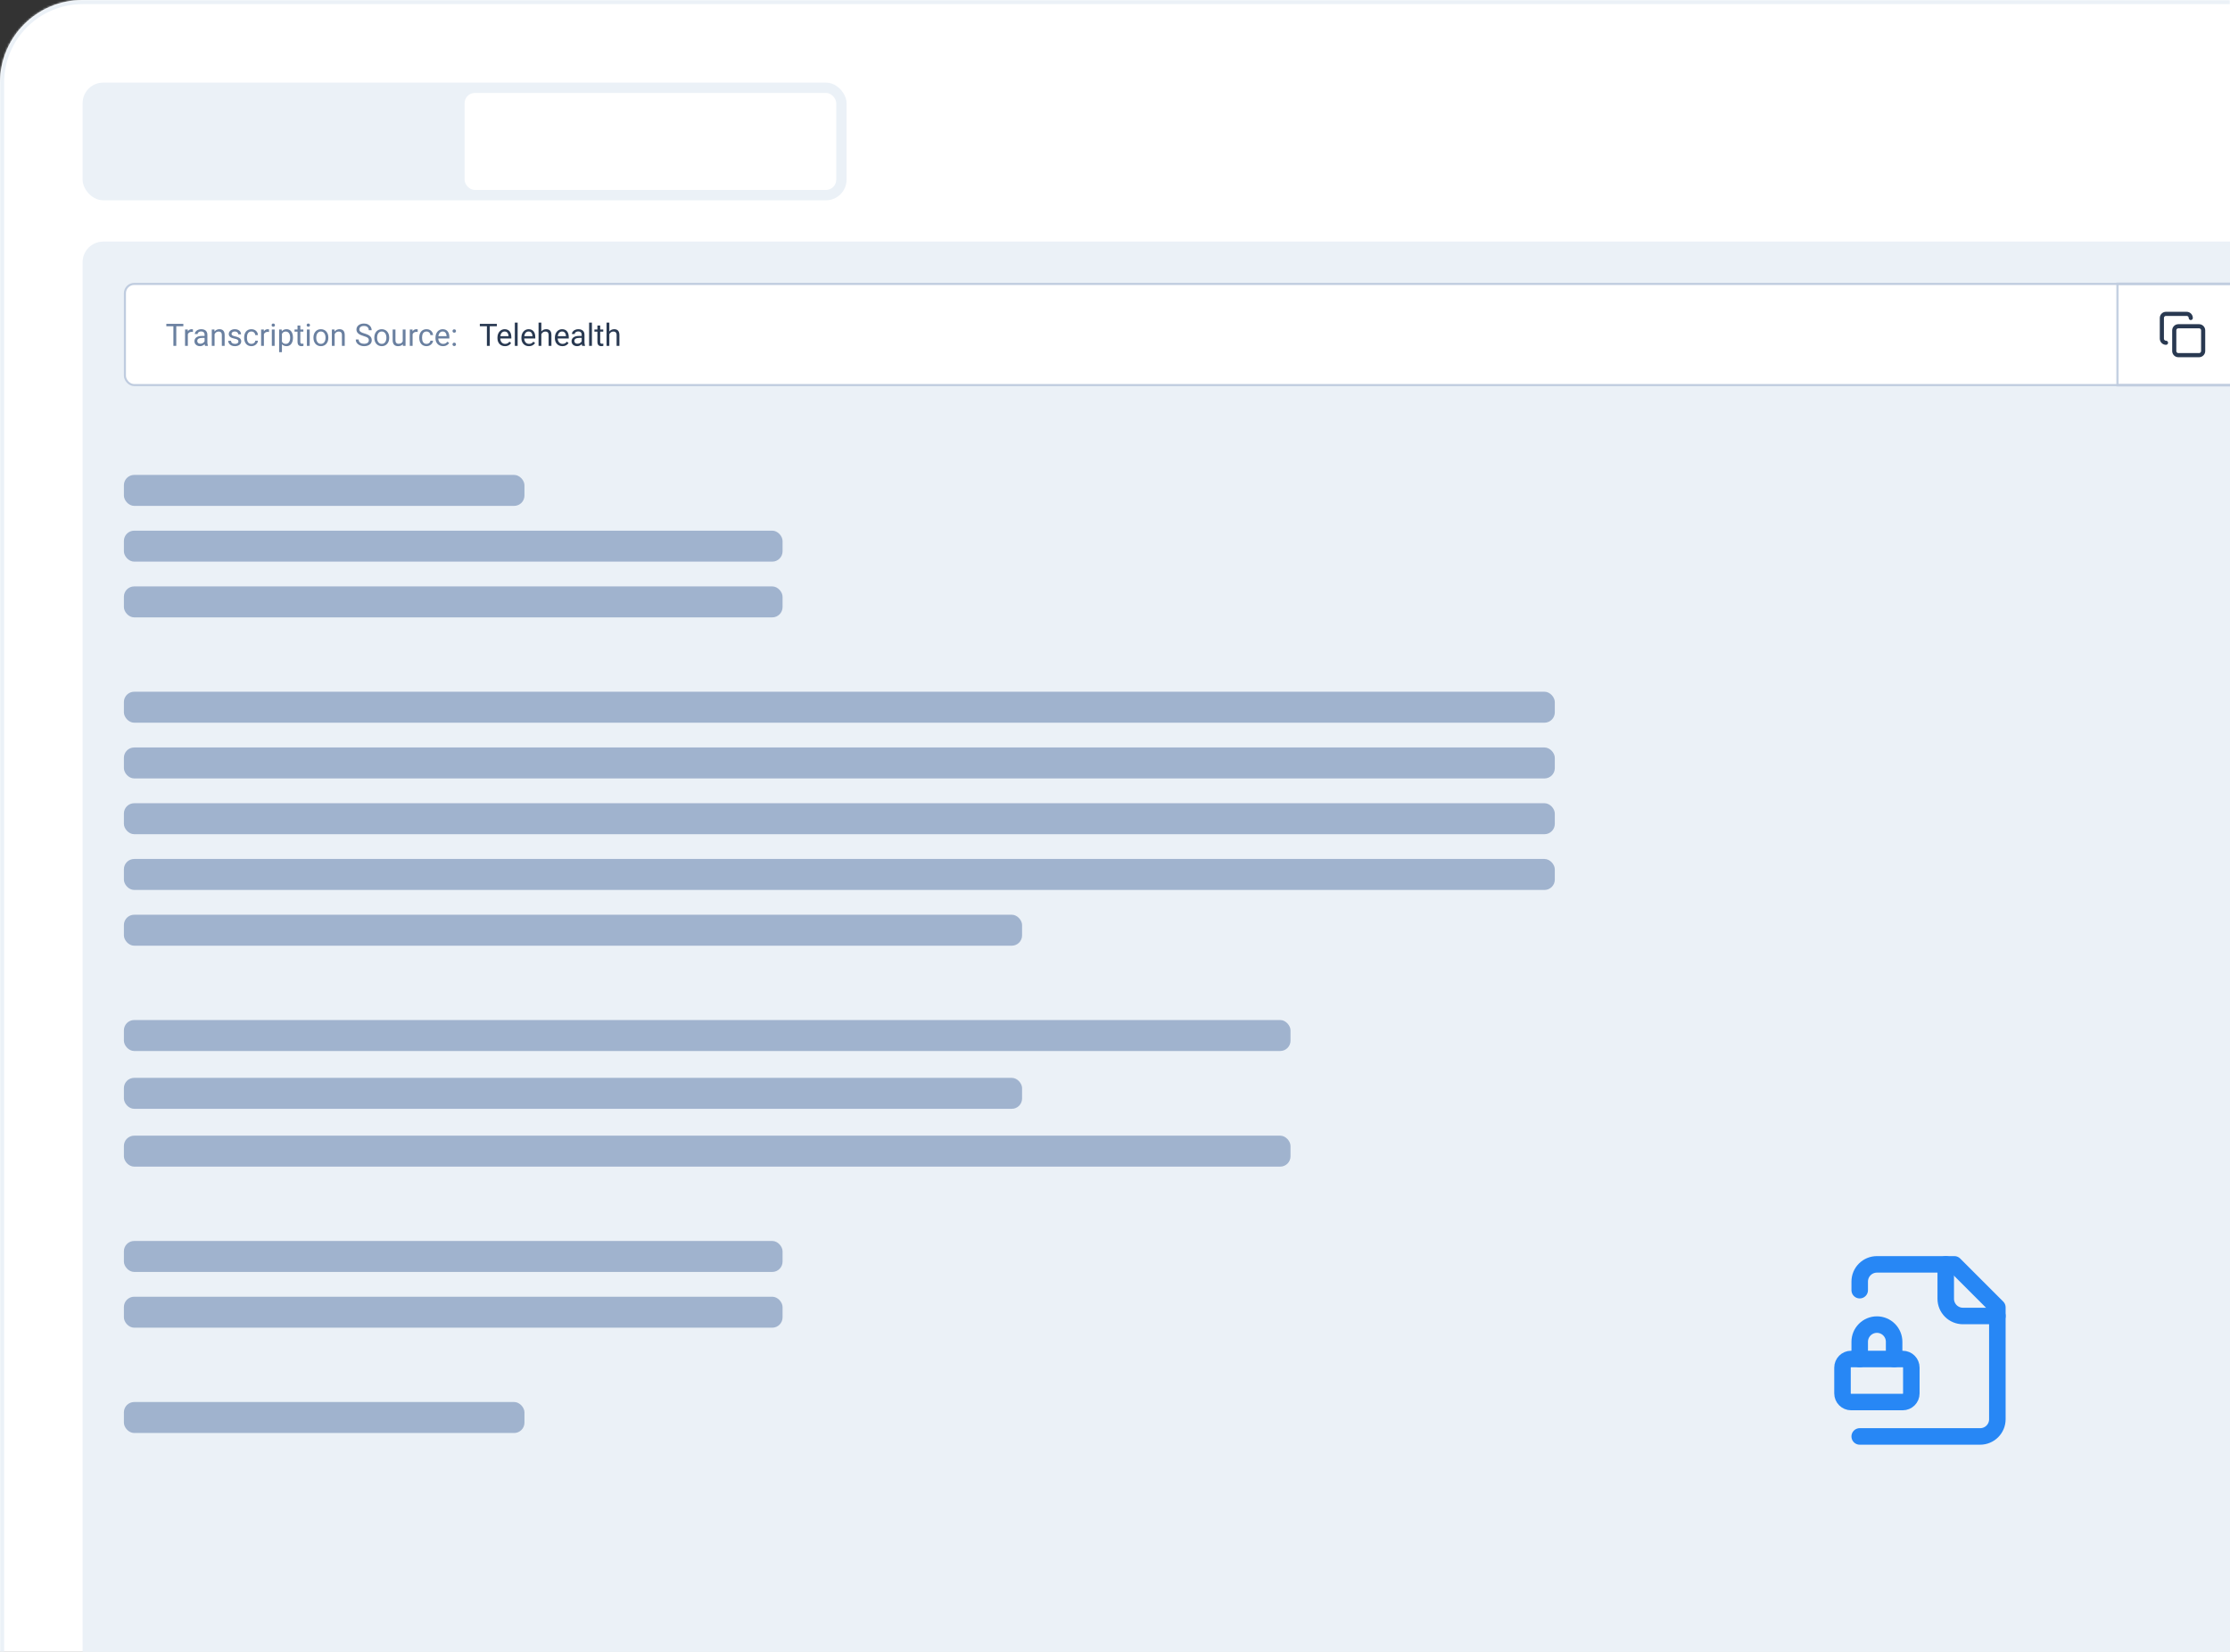
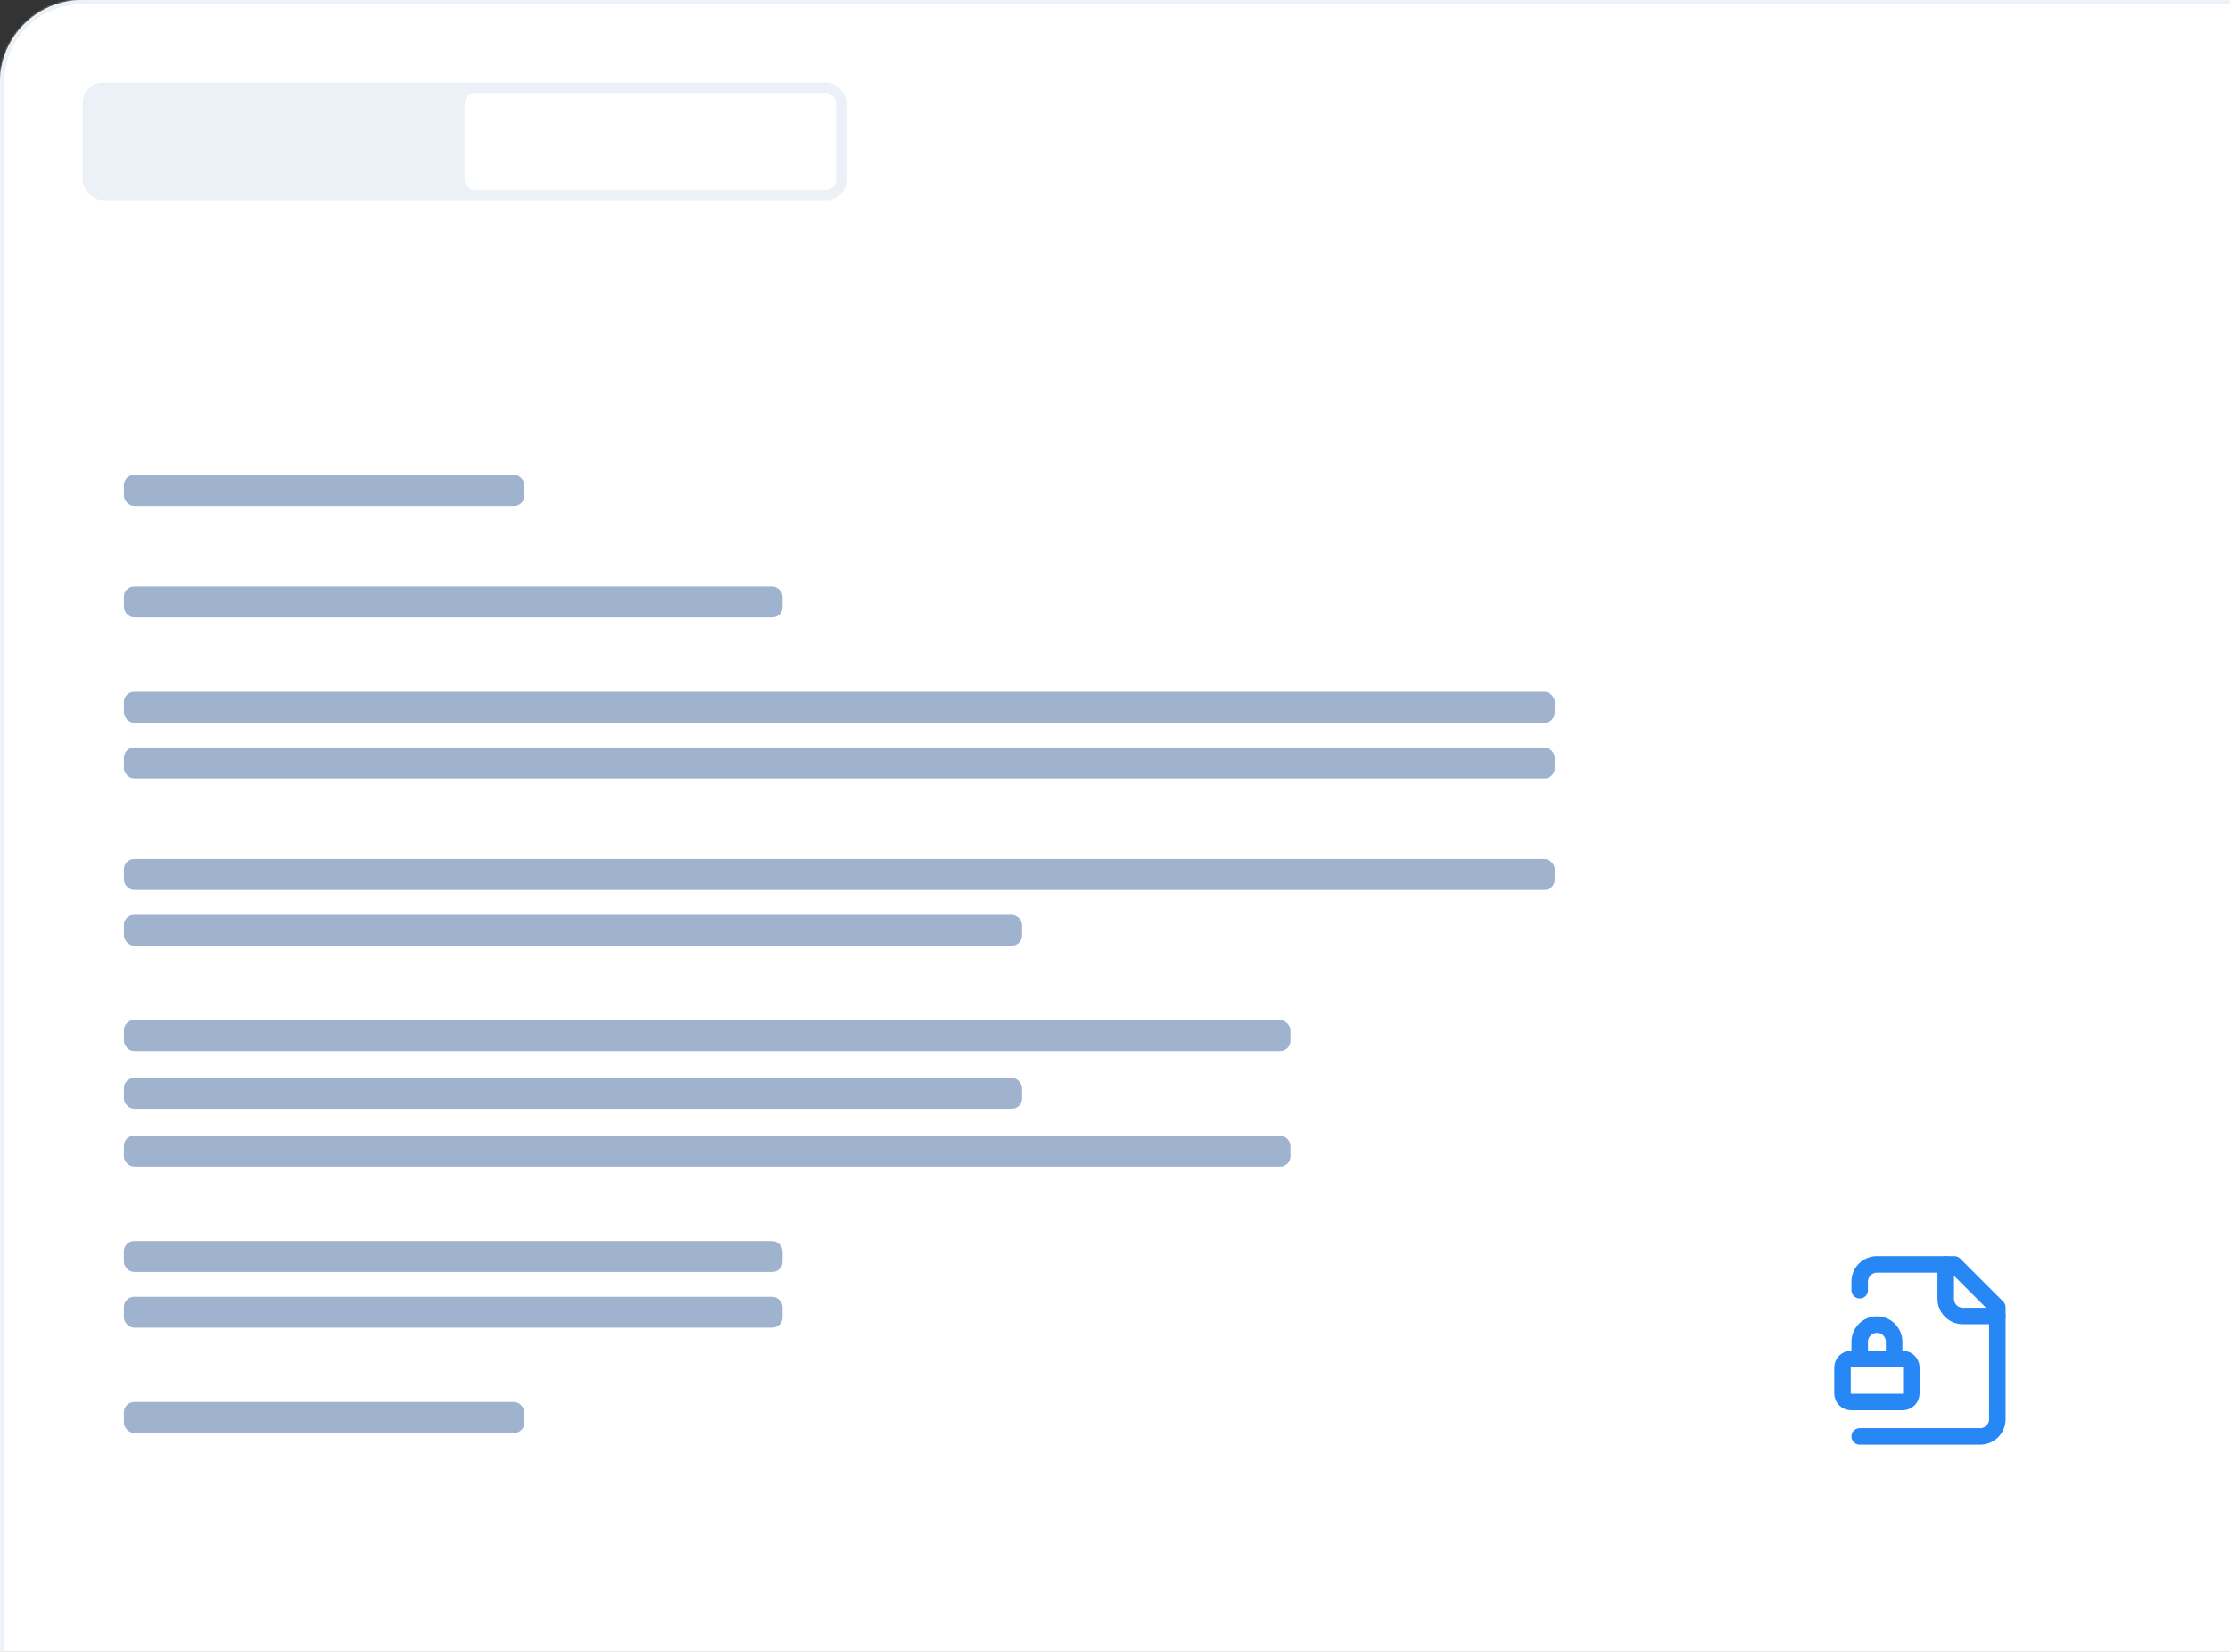
<svg xmlns="http://www.w3.org/2000/svg" width="1080" height="800" viewBox="0 0 1080 800" fill="none">
  <rect x="0" y="0" width="1080" height="800" fill="#333333" stroke="none" />
  <g clip-path="url(#clip0_926_19086)">
    <mask id="path-1-inside-1_926_19086" fill="white">
      <path d="M0 40C0 17.909 17.909 0 40 0H1080V800H0V40Z" />
    </mask>
    <path d="M0 40C0 17.909 17.909 0 40 0H1080V800H0V40Z" fill="white" />
    <g clip-path="url(#clip1_926_19086)">
      <rect x="40" y="117" width="1230" height="729" rx="10" fill="#EBF1F7" />
      <rect x="60.5" y="137.5" width="1189" height="49" rx="4.5" fill="white" />
      <rect x="60.5" y="137.5" width="1189" height="49" rx="4.5" stroke="#BFCCDF" />
      <path d="M85.368 156.836V167.5H83.976V156.836H85.368ZM88.795 156.836V157.993H80.556V156.836H88.795ZM90.971 160.82V167.5H89.616V159.575H90.934L90.971 160.82ZM93.446 159.531L93.439 160.791C93.327 160.767 93.219 160.752 93.117 160.747C93.019 160.737 92.907 160.732 92.78 160.732C92.467 160.732 92.191 160.781 91.952 160.879C91.713 160.977 91.51 161.113 91.344 161.289C91.178 161.465 91.046 161.675 90.949 161.919C90.856 162.158 90.795 162.422 90.766 162.71L90.385 162.93C90.385 162.451 90.431 162.002 90.524 161.582C90.622 161.162 90.77 160.791 90.971 160.469C91.171 160.142 91.425 159.888 91.732 159.707C92.045 159.521 92.416 159.429 92.846 159.429C92.943 159.429 93.056 159.441 93.183 159.465C93.31 159.485 93.397 159.507 93.446 159.531ZM99.079 166.145V162.065C99.079 161.753 99.015 161.482 98.888 161.252C98.766 161.018 98.581 160.837 98.332 160.71C98.082 160.583 97.775 160.52 97.409 160.52C97.067 160.52 96.767 160.579 96.508 160.696C96.254 160.813 96.054 160.967 95.907 161.157C95.766 161.348 95.695 161.553 95.695 161.772H94.34C94.34 161.489 94.413 161.208 94.56 160.93C94.706 160.652 94.916 160.4 95.189 160.176C95.468 159.946 95.8 159.766 96.186 159.634C96.576 159.497 97.011 159.429 97.489 159.429C98.065 159.429 98.573 159.526 99.013 159.722C99.457 159.917 99.804 160.212 100.053 160.608C100.307 160.999 100.434 161.489 100.434 162.08V165.771C100.434 166.035 100.456 166.316 100.5 166.614C100.548 166.912 100.619 167.168 100.712 167.383V167.5H99.298C99.23 167.344 99.176 167.136 99.137 166.877C99.098 166.614 99.079 166.37 99.079 166.145ZM99.313 162.695L99.328 163.647H97.958C97.572 163.647 97.228 163.679 96.925 163.743C96.623 163.801 96.369 163.892 96.164 164.014C95.959 164.136 95.802 164.29 95.695 164.475C95.587 164.656 95.534 164.868 95.534 165.112C95.534 165.361 95.59 165.588 95.702 165.793C95.814 165.999 95.983 166.162 96.207 166.284C96.437 166.401 96.718 166.46 97.05 166.46C97.465 166.46 97.831 166.372 98.148 166.196C98.466 166.021 98.717 165.806 98.903 165.552C99.093 165.298 99.196 165.051 99.21 164.812L99.789 165.464C99.755 165.669 99.662 165.896 99.511 166.145C99.359 166.394 99.157 166.633 98.903 166.863C98.654 167.087 98.356 167.275 98.009 167.427C97.668 167.573 97.282 167.646 96.852 167.646C96.315 167.646 95.844 167.542 95.439 167.332C95.038 167.122 94.726 166.841 94.501 166.489C94.281 166.133 94.171 165.735 94.171 165.295C94.171 164.871 94.254 164.497 94.42 164.175C94.586 163.848 94.826 163.577 95.138 163.362C95.451 163.142 95.827 162.976 96.266 162.864C96.706 162.751 97.196 162.695 97.738 162.695H99.313ZM103.92 161.267V167.5H102.565V159.575H103.847L103.92 161.267ZM103.598 163.237L103.034 163.215C103.039 162.673 103.119 162.173 103.275 161.714C103.432 161.25 103.651 160.847 103.935 160.505C104.218 160.164 104.555 159.9 104.945 159.714C105.341 159.524 105.778 159.429 106.256 159.429C106.647 159.429 106.999 159.482 107.311 159.59C107.624 159.692 107.89 159.858 108.109 160.088C108.334 160.317 108.505 160.615 108.622 160.981C108.739 161.343 108.798 161.785 108.798 162.307V167.5H107.436V162.292C107.436 161.877 107.375 161.545 107.252 161.296C107.13 161.042 106.952 160.859 106.718 160.747C106.483 160.63 106.195 160.571 105.854 160.571C105.517 160.571 105.209 160.642 104.931 160.784C104.657 160.925 104.42 161.121 104.22 161.37C104.025 161.619 103.871 161.904 103.759 162.227C103.651 162.544 103.598 162.881 103.598 163.237ZM115.47 165.398C115.47 165.203 115.426 165.022 115.338 164.856C115.255 164.685 115.082 164.531 114.818 164.395C114.56 164.253 114.169 164.131 113.646 164.028C113.207 163.936 112.809 163.826 112.453 163.699C112.101 163.572 111.801 163.418 111.552 163.237C111.308 163.057 111.12 162.844 110.988 162.6C110.856 162.356 110.79 162.07 110.79 161.743C110.79 161.431 110.858 161.135 110.995 160.857C111.137 160.579 111.334 160.332 111.588 160.117C111.847 159.902 112.157 159.734 112.519 159.612C112.88 159.49 113.283 159.429 113.727 159.429C114.362 159.429 114.904 159.541 115.353 159.766C115.802 159.99 116.146 160.291 116.386 160.667C116.625 161.038 116.745 161.45 116.745 161.904H115.39C115.39 161.685 115.324 161.472 115.192 161.267C115.065 161.057 114.877 160.884 114.628 160.747C114.384 160.61 114.083 160.542 113.727 160.542C113.351 160.542 113.046 160.601 112.812 160.718C112.582 160.83 112.414 160.974 112.306 161.15C112.204 161.326 112.152 161.511 112.152 161.707C112.152 161.853 112.177 161.985 112.226 162.102C112.279 162.214 112.372 162.319 112.504 162.417C112.636 162.51 112.821 162.598 113.061 162.681C113.3 162.764 113.605 162.847 113.976 162.93C114.625 163.076 115.16 163.252 115.58 163.457C116 163.662 116.312 163.914 116.518 164.211C116.723 164.509 116.825 164.871 116.825 165.295C116.825 165.642 116.752 165.959 116.605 166.248C116.464 166.536 116.256 166.785 115.983 166.995C115.714 167.2 115.392 167.361 115.016 167.478C114.645 167.59 114.228 167.646 113.764 167.646C113.065 167.646 112.475 167.522 111.991 167.273C111.508 167.024 111.142 166.702 110.893 166.306C110.644 165.911 110.519 165.493 110.519 165.054H111.881C111.901 165.425 112.008 165.72 112.204 165.94C112.399 166.155 112.638 166.309 112.921 166.401C113.205 166.489 113.485 166.533 113.764 166.533C114.135 166.533 114.445 166.484 114.694 166.387C114.948 166.289 115.141 166.155 115.272 165.984C115.404 165.813 115.47 165.618 115.47 165.398ZM121.776 166.533C122.099 166.533 122.396 166.467 122.67 166.335C122.943 166.204 123.168 166.023 123.344 165.793C123.52 165.559 123.62 165.293 123.644 164.995H124.933C124.909 165.464 124.75 165.901 124.457 166.306C124.169 166.707 123.791 167.031 123.322 167.28C122.853 167.524 122.338 167.646 121.776 167.646C121.181 167.646 120.661 167.542 120.216 167.332C119.777 167.122 119.411 166.833 119.118 166.467C118.83 166.101 118.612 165.681 118.466 165.208C118.324 164.729 118.253 164.224 118.253 163.691V163.384C118.253 162.852 118.324 162.349 118.466 161.875C118.612 161.396 118.83 160.974 119.118 160.608C119.411 160.242 119.777 159.954 120.216 159.744C120.661 159.534 121.181 159.429 121.776 159.429C122.396 159.429 122.938 159.556 123.402 159.81C123.866 160.059 124.23 160.4 124.494 160.835C124.762 161.265 124.909 161.753 124.933 162.3H123.644C123.62 161.973 123.527 161.677 123.366 161.414C123.209 161.15 122.995 160.94 122.721 160.784C122.453 160.623 122.138 160.542 121.776 160.542C121.361 160.542 121.012 160.625 120.729 160.791C120.451 160.952 120.229 161.172 120.062 161.45C119.901 161.724 119.784 162.029 119.711 162.366C119.643 162.698 119.608 163.037 119.608 163.384V163.691C119.608 164.038 119.643 164.38 119.711 164.717C119.779 165.054 119.894 165.359 120.055 165.632C120.221 165.906 120.443 166.125 120.722 166.292C121.005 166.453 121.356 166.533 121.776 166.533ZM127.812 160.82V167.5H126.457V159.575H127.775L127.812 160.82ZM130.287 159.531L130.28 160.791C130.167 160.767 130.06 160.752 129.958 160.747C129.86 160.737 129.748 160.732 129.621 160.732C129.308 160.732 129.032 160.781 128.793 160.879C128.554 160.977 128.351 161.113 128.185 161.289C128.019 161.465 127.887 161.675 127.79 161.919C127.697 162.158 127.636 162.422 127.606 162.71L127.226 162.93C127.226 162.451 127.272 162.002 127.365 161.582C127.462 161.162 127.611 160.791 127.812 160.469C128.012 160.142 128.266 159.888 128.573 159.707C128.886 159.521 129.257 159.429 129.687 159.429C129.784 159.429 129.896 159.441 130.023 159.465C130.15 159.485 130.238 159.507 130.287 159.531ZM133.012 159.575V167.5H131.649V159.575H133.012ZM131.547 157.473C131.547 157.253 131.613 157.068 131.745 156.917C131.881 156.765 132.082 156.689 132.345 156.689C132.604 156.689 132.802 156.765 132.938 156.917C133.08 157.068 133.151 157.253 133.151 157.473C133.151 157.683 133.08 157.864 132.938 158.015C132.802 158.162 132.604 158.235 132.345 158.235C132.082 158.235 131.881 158.162 131.745 158.015C131.613 157.864 131.547 157.683 131.547 157.473ZM136.542 161.099V170.547H135.18V159.575H136.425L136.542 161.099ZM141.881 163.472V163.625C141.881 164.202 141.813 164.736 141.676 165.229C141.54 165.718 141.339 166.143 141.076 166.504C140.817 166.865 140.497 167.146 140.116 167.346C139.735 167.546 139.298 167.646 138.805 167.646C138.302 167.646 137.858 167.563 137.472 167.397C137.086 167.231 136.759 166.99 136.491 166.672C136.222 166.355 136.007 165.974 135.846 165.53C135.69 165.085 135.583 164.585 135.524 164.028V163.208C135.583 162.622 135.692 162.097 135.854 161.633C136.015 161.169 136.227 160.774 136.491 160.447C136.759 160.115 137.084 159.863 137.465 159.692C137.846 159.517 138.285 159.429 138.783 159.429C139.281 159.429 139.723 159.526 140.109 159.722C140.495 159.912 140.819 160.186 141.083 160.542C141.347 160.898 141.544 161.326 141.676 161.824C141.813 162.317 141.881 162.866 141.881 163.472ZM140.519 163.625V163.472C140.519 163.076 140.478 162.705 140.395 162.358C140.312 162.007 140.182 161.699 140.006 161.436C139.835 161.167 139.616 160.957 139.347 160.806C139.079 160.649 138.759 160.571 138.388 160.571C138.046 160.571 137.748 160.63 137.494 160.747C137.245 160.864 137.033 161.023 136.857 161.223C136.681 161.418 136.537 161.643 136.425 161.897C136.317 162.146 136.237 162.405 136.183 162.673V164.57C136.281 164.912 136.417 165.234 136.593 165.537C136.769 165.835 137.003 166.077 137.296 166.262C137.589 166.443 137.958 166.533 138.402 166.533C138.769 166.533 139.083 166.458 139.347 166.306C139.616 166.15 139.835 165.938 140.006 165.669C140.182 165.4 140.312 165.093 140.395 164.746C140.478 164.395 140.519 164.021 140.519 163.625ZM146.928 159.575V160.615H142.643V159.575H146.928ZM144.093 157.649H145.448V165.537C145.448 165.806 145.49 166.008 145.573 166.145C145.656 166.282 145.763 166.372 145.895 166.416C146.027 166.46 146.168 166.482 146.32 166.482C146.432 166.482 146.549 166.472 146.671 166.453C146.798 166.428 146.894 166.409 146.957 166.394L146.964 167.5C146.857 167.534 146.715 167.566 146.54 167.595C146.369 167.629 146.161 167.646 145.917 167.646C145.585 167.646 145.28 167.581 145.001 167.449C144.723 167.317 144.501 167.097 144.335 166.79C144.174 166.477 144.093 166.057 144.093 165.53V157.649ZM149.989 159.575V167.5H148.627V159.575H149.989ZM148.524 157.473C148.524 157.253 148.59 157.068 148.722 156.917C148.859 156.765 149.059 156.689 149.323 156.689C149.582 156.689 149.779 156.765 149.916 156.917C150.058 157.068 150.128 157.253 150.128 157.473C150.128 157.683 150.058 157.864 149.916 158.015C149.779 158.162 149.582 158.235 149.323 158.235C149.059 158.235 148.859 158.162 148.722 158.015C148.59 157.864 148.524 157.683 148.524 157.473ZM151.806 163.625V163.457C151.806 162.886 151.889 162.356 152.055 161.868C152.221 161.375 152.46 160.947 152.772 160.586C153.085 160.22 153.463 159.937 153.908 159.736C154.352 159.531 154.85 159.429 155.402 159.429C155.958 159.429 156.459 159.531 156.903 159.736C157.353 159.937 157.733 160.22 158.046 160.586C158.363 160.947 158.605 161.375 158.771 161.868C158.937 162.356 159.02 162.886 159.02 163.457V163.625C159.02 164.197 158.937 164.727 158.771 165.215C158.605 165.703 158.363 166.13 158.046 166.497C157.733 166.858 157.355 167.141 156.911 167.346C156.471 167.546 155.973 167.646 155.417 167.646C154.86 167.646 154.359 167.546 153.915 167.346C153.471 167.141 153.09 166.858 152.772 166.497C152.46 166.13 152.221 165.703 152.055 165.215C151.889 164.727 151.806 164.197 151.806 163.625ZM153.161 163.457V163.625C153.161 164.021 153.207 164.395 153.3 164.746C153.393 165.093 153.532 165.4 153.717 165.669C153.908 165.938 154.145 166.15 154.428 166.306C154.711 166.458 155.041 166.533 155.417 166.533C155.788 166.533 156.112 166.458 156.391 166.306C156.674 166.15 156.908 165.938 157.094 165.669C157.279 165.4 157.418 165.093 157.511 164.746C157.609 164.395 157.658 164.021 157.658 163.625V163.457C157.658 163.066 157.609 162.698 157.511 162.351C157.418 162 157.277 161.689 157.086 161.421C156.901 161.147 156.667 160.933 156.383 160.776C156.105 160.62 155.778 160.542 155.402 160.542C155.031 160.542 154.704 160.62 154.42 160.776C154.142 160.933 153.908 161.147 153.717 161.421C153.532 161.689 153.393 162 153.3 162.351C153.207 162.698 153.161 163.066 153.161 163.457ZM162.074 161.267V167.5H160.719V159.575H162.001L162.074 161.267ZM161.752 163.237L161.188 163.215C161.193 162.673 161.273 162.173 161.43 161.714C161.586 161.25 161.806 160.847 162.089 160.505C162.372 160.164 162.709 159.9 163.1 159.714C163.495 159.524 163.932 159.429 164.411 159.429C164.801 159.429 165.153 159.482 165.465 159.59C165.778 159.692 166.044 159.858 166.264 160.088C166.488 160.317 166.659 160.615 166.776 160.981C166.894 161.343 166.952 161.785 166.952 162.307V167.5H165.59V162.292C165.59 161.877 165.529 161.545 165.407 161.296C165.285 161.042 165.106 160.859 164.872 160.747C164.638 160.63 164.35 160.571 164.008 160.571C163.671 160.571 163.363 160.642 163.085 160.784C162.812 160.925 162.575 161.121 162.375 161.37C162.179 161.619 162.025 161.904 161.913 162.227C161.806 162.544 161.752 162.881 161.752 163.237ZM178.62 164.805C178.62 164.556 178.581 164.336 178.502 164.146C178.429 163.95 178.297 163.774 178.107 163.618C177.921 163.462 177.663 163.313 177.331 163.171C177.003 163.03 176.588 162.886 176.085 162.739C175.558 162.583 175.082 162.41 174.657 162.219C174.232 162.024 173.869 161.802 173.566 161.553C173.263 161.304 173.031 161.018 172.87 160.696C172.709 160.374 172.628 160.005 172.628 159.59C172.628 159.175 172.714 158.792 172.885 158.44C173.056 158.088 173.3 157.783 173.617 157.524C173.939 157.261 174.323 157.056 174.767 156.909C175.211 156.763 175.707 156.689 176.254 156.689C177.055 156.689 177.733 156.843 178.29 157.151C178.852 157.454 179.279 157.852 179.572 158.345C179.865 158.833 180.011 159.355 180.011 159.912H178.605C178.605 159.512 178.52 159.158 178.349 158.85C178.178 158.538 177.919 158.293 177.572 158.118C177.226 157.937 176.786 157.847 176.254 157.847C175.751 157.847 175.336 157.922 175.009 158.074C174.682 158.225 174.438 158.43 174.276 158.689C174.12 158.948 174.042 159.243 174.042 159.575C174.042 159.8 174.088 160.005 174.181 160.19C174.279 160.371 174.428 160.54 174.628 160.696C174.833 160.852 175.092 160.996 175.404 161.128C175.722 161.26 176.1 161.387 176.54 161.509C177.145 161.68 177.667 161.87 178.107 162.08C178.546 162.29 178.908 162.527 179.191 162.791C179.479 163.049 179.691 163.345 179.828 163.677C179.97 164.004 180.041 164.375 180.041 164.79C180.041 165.225 179.953 165.618 179.777 165.969C179.601 166.321 179.35 166.621 179.022 166.87C178.695 167.119 178.302 167.312 177.843 167.449C177.389 167.581 176.881 167.646 176.32 167.646C175.827 167.646 175.341 167.578 174.862 167.441C174.389 167.305 173.957 167.1 173.566 166.826C173.18 166.553 172.87 166.216 172.636 165.815C172.406 165.41 172.292 164.941 172.292 164.409H173.698C173.698 164.775 173.769 165.09 173.91 165.354C174.052 165.613 174.245 165.828 174.489 165.999C174.738 166.169 175.019 166.296 175.331 166.379C175.648 166.458 175.978 166.497 176.32 166.497C176.813 166.497 177.23 166.428 177.572 166.292C177.914 166.155 178.173 165.959 178.349 165.706C178.529 165.452 178.62 165.151 178.62 164.805ZM181.278 163.625V163.457C181.278 162.886 181.361 162.356 181.527 161.868C181.693 161.375 181.933 160.947 182.245 160.586C182.558 160.22 182.936 159.937 183.38 159.736C183.825 159.531 184.323 159.429 184.875 159.429C185.431 159.429 185.932 159.531 186.376 159.736C186.825 159.937 187.206 160.22 187.519 160.586C187.836 160.947 188.078 161.375 188.244 161.868C188.41 162.356 188.493 162.886 188.493 163.457V163.625C188.493 164.197 188.41 164.727 188.244 165.215C188.078 165.703 187.836 166.13 187.519 166.497C187.206 166.858 186.828 167.141 186.383 167.346C185.944 167.546 185.446 167.646 184.889 167.646C184.333 167.646 183.832 167.546 183.388 167.346C182.943 167.141 182.562 166.858 182.245 166.497C181.933 166.13 181.693 165.703 181.527 165.215C181.361 164.727 181.278 164.197 181.278 163.625ZM182.633 163.457V163.625C182.633 164.021 182.68 164.395 182.772 164.746C182.865 165.093 183.004 165.4 183.19 165.669C183.38 165.938 183.617 166.15 183.9 166.306C184.184 166.458 184.513 166.533 184.889 166.533C185.26 166.533 185.585 166.458 185.863 166.306C186.146 166.15 186.381 165.938 186.566 165.669C186.752 165.4 186.891 165.093 186.984 164.746C187.082 164.395 187.13 164.021 187.13 163.625V163.457C187.13 163.066 187.082 162.698 186.984 162.351C186.891 162 186.75 161.689 186.559 161.421C186.374 161.147 186.139 160.933 185.856 160.776C185.578 160.62 185.25 160.542 184.875 160.542C184.503 160.542 184.176 160.62 183.893 160.776C183.615 160.933 183.38 161.147 183.19 161.421C183.004 161.689 182.865 162 182.772 162.351C182.68 162.698 182.633 163.066 182.633 163.457ZM195.041 165.669V159.575H196.403V167.5H195.106L195.041 165.669ZM195.297 163.999L195.861 163.984C195.861 164.512 195.805 165 195.692 165.449C195.585 165.894 195.409 166.279 195.165 166.606C194.921 166.934 194.601 167.19 194.206 167.375C193.81 167.556 193.329 167.646 192.763 167.646C192.377 167.646 192.023 167.59 191.701 167.478C191.383 167.366 191.11 167.192 190.88 166.958C190.651 166.724 190.473 166.418 190.346 166.042C190.224 165.667 190.163 165.215 190.163 164.688V159.575H191.518V164.702C191.518 165.059 191.557 165.354 191.635 165.588C191.718 165.818 191.828 166.001 191.964 166.138C192.106 166.27 192.262 166.362 192.433 166.416C192.609 166.47 192.79 166.497 192.975 166.497C193.551 166.497 194.008 166.387 194.345 166.167C194.682 165.942 194.923 165.642 195.07 165.266C195.221 164.885 195.297 164.463 195.297 163.999ZM199.823 160.82V167.5H198.468V159.575H199.787L199.823 160.82ZM202.299 159.531L202.292 160.791C202.179 160.767 202.072 160.752 201.969 160.747C201.872 160.737 201.759 160.732 201.632 160.732C201.32 160.732 201.044 160.781 200.805 160.879C200.565 160.977 200.363 161.113 200.197 161.289C200.031 161.465 199.899 161.675 199.801 161.919C199.708 162.158 199.647 162.422 199.618 162.71L199.237 162.93C199.237 162.451 199.284 162.002 199.376 161.582C199.474 161.162 199.623 160.791 199.823 160.469C200.023 160.142 200.277 159.888 200.585 159.707C200.897 159.521 201.269 159.429 201.698 159.429C201.796 159.429 201.908 159.441 202.035 159.465C202.162 159.485 202.25 159.507 202.299 159.531ZM206.576 166.533C206.898 166.533 207.196 166.467 207.47 166.335C207.743 166.204 207.968 166.023 208.144 165.793C208.319 165.559 208.419 165.293 208.444 164.995H209.733C209.708 165.464 209.55 165.901 209.257 166.306C208.969 166.707 208.59 167.031 208.122 167.28C207.653 167.524 207.138 167.646 206.576 167.646C205.98 167.646 205.46 167.542 205.016 167.332C204.577 167.122 204.21 166.833 203.917 166.467C203.629 166.101 203.412 165.681 203.266 165.208C203.124 164.729 203.053 164.224 203.053 163.691V163.384C203.053 162.852 203.124 162.349 203.266 161.875C203.412 161.396 203.629 160.974 203.917 160.608C204.21 160.242 204.577 159.954 205.016 159.744C205.46 159.534 205.98 159.429 206.576 159.429C207.196 159.429 207.738 159.556 208.202 159.81C208.666 160.059 209.03 160.4 209.293 160.835C209.562 161.265 209.708 161.753 209.733 162.3H208.444C208.419 161.973 208.327 161.677 208.166 161.414C208.009 161.15 207.794 160.94 207.521 160.784C207.252 160.623 206.938 160.542 206.576 160.542C206.161 160.542 205.812 160.625 205.529 160.791C205.25 160.952 205.028 161.172 204.862 161.45C204.701 161.724 204.584 162.029 204.511 162.366C204.442 162.698 204.408 163.037 204.408 163.384V163.691C204.408 164.038 204.442 164.38 204.511 164.717C204.579 165.054 204.694 165.359 204.855 165.632C205.021 165.906 205.243 166.125 205.521 166.292C205.805 166.453 206.156 166.533 206.576 166.533ZM214.545 167.646C213.993 167.646 213.493 167.554 213.043 167.368C212.599 167.178 212.216 166.912 211.894 166.57C211.576 166.228 211.332 165.823 211.161 165.354C210.99 164.885 210.905 164.373 210.905 163.816V163.508C210.905 162.864 211 162.29 211.19 161.787C211.381 161.279 211.64 160.85 211.967 160.498C212.294 160.146 212.665 159.88 213.08 159.7C213.495 159.519 213.925 159.429 214.369 159.429C214.936 159.429 215.424 159.526 215.834 159.722C216.249 159.917 216.588 160.19 216.852 160.542C217.116 160.889 217.311 161.299 217.438 161.772C217.565 162.241 217.628 162.754 217.628 163.311V163.918H211.71V162.812H216.273V162.71C216.254 162.358 216.181 162.017 216.054 161.685C215.932 161.353 215.736 161.079 215.468 160.864C215.199 160.649 214.833 160.542 214.369 160.542C214.062 160.542 213.778 160.608 213.52 160.74C213.261 160.867 213.039 161.057 212.853 161.311C212.667 161.565 212.523 161.875 212.421 162.241C212.318 162.607 212.267 163.03 212.267 163.508V163.816C212.267 164.192 212.318 164.546 212.421 164.878C212.528 165.205 212.682 165.493 212.882 165.742C213.087 165.991 213.334 166.187 213.622 166.328C213.915 166.47 214.247 166.541 214.618 166.541C215.097 166.541 215.502 166.443 215.834 166.248C216.166 166.052 216.457 165.791 216.706 165.464L217.526 166.116C217.355 166.375 217.138 166.621 216.874 166.855C216.61 167.09 216.286 167.28 215.9 167.427C215.519 167.573 215.067 167.646 214.545 167.646ZM219.152 166.782C219.152 166.553 219.223 166.36 219.364 166.204C219.511 166.042 219.721 165.962 219.994 165.962C220.268 165.962 220.475 166.042 220.617 166.204C220.763 166.36 220.836 166.553 220.836 166.782C220.836 167.007 220.763 167.197 220.617 167.354C220.475 167.51 220.268 167.588 219.994 167.588C219.721 167.588 219.511 167.51 219.364 167.354C219.223 167.197 219.152 167.007 219.152 166.782ZM219.159 160.315C219.159 160.085 219.23 159.893 219.372 159.736C219.518 159.575 219.728 159.495 220.001 159.495C220.275 159.495 220.482 159.575 220.624 159.736C220.771 159.893 220.844 160.085 220.844 160.315C220.844 160.54 220.771 160.73 220.624 160.886C220.482 161.042 220.275 161.121 220.001 161.121C219.728 161.121 219.518 161.042 219.372 160.886C219.23 160.73 219.159 160.54 219.159 160.315Z" fill="#6A80A0" />
-       <path d="M237.196 156.836V167.5H235.804V156.836H237.196ZM240.624 156.836V157.993H232.384V156.836H240.624ZM244.557 167.646C244.005 167.646 243.504 167.554 243.055 167.368C242.611 167.178 242.228 166.912 241.905 166.57C241.588 166.228 241.344 165.823 241.173 165.354C241.002 164.885 240.917 164.373 240.917 163.816V163.508C240.917 162.864 241.012 162.29 241.202 161.787C241.393 161.279 241.651 160.85 241.979 160.498C242.306 160.146 242.677 159.88 243.092 159.7C243.507 159.519 243.937 159.429 244.381 159.429C244.947 159.429 245.436 159.526 245.846 159.722C246.261 159.917 246.6 160.19 246.864 160.542C247.127 160.889 247.323 161.299 247.45 161.772C247.577 162.241 247.64 162.754 247.64 163.311V163.918H241.722V162.812H246.285V162.71C246.266 162.358 246.192 162.017 246.065 161.685C245.943 161.353 245.748 161.079 245.479 160.864C245.211 160.649 244.845 160.542 244.381 160.542C244.073 160.542 243.79 160.608 243.531 160.74C243.272 160.867 243.05 161.057 242.865 161.311C242.679 161.565 242.535 161.875 242.433 162.241C242.33 162.607 242.279 163.03 242.279 163.508V163.816C242.279 164.192 242.33 164.546 242.433 164.878C242.54 165.205 242.694 165.493 242.894 165.742C243.099 165.991 243.346 166.187 243.634 166.328C243.927 166.47 244.259 166.541 244.63 166.541C245.108 166.541 245.514 166.443 245.846 166.248C246.178 166.052 246.468 165.791 246.717 165.464L247.538 166.116C247.367 166.375 247.149 166.621 246.886 166.855C246.622 167.09 246.297 167.28 245.912 167.427C245.531 167.573 245.079 167.646 244.557 167.646ZM250.694 156.25V167.5H249.332V156.25H250.694ZM256.158 167.646C255.606 167.646 255.106 167.554 254.657 167.368C254.212 167.178 253.829 166.912 253.507 166.57C253.189 166.228 252.945 165.823 252.774 165.354C252.604 164.885 252.518 164.373 252.518 163.816V163.508C252.518 162.864 252.613 162.29 252.804 161.787C252.994 161.279 253.253 160.85 253.58 160.498C253.907 160.146 254.278 159.88 254.693 159.7C255.108 159.519 255.538 159.429 255.982 159.429C256.549 159.429 257.037 159.526 257.447 159.722C257.862 159.917 258.202 160.19 258.465 160.542C258.729 160.889 258.924 161.299 259.051 161.772C259.178 162.241 259.242 162.754 259.242 163.311V163.918H253.324V162.812H257.887V162.71C257.867 162.358 257.794 162.017 257.667 161.685C257.545 161.353 257.35 161.079 257.081 160.864C256.812 160.649 256.446 160.542 255.982 160.542C255.675 160.542 255.392 160.608 255.133 160.74C254.874 160.867 254.652 161.057 254.466 161.311C254.281 161.565 254.137 161.875 254.034 162.241C253.932 162.607 253.88 163.03 253.88 163.508V163.816C253.88 164.192 253.932 164.546 254.034 164.878C254.142 165.205 254.295 165.493 254.496 165.742C254.701 165.991 254.947 166.187 255.235 166.328C255.528 166.47 255.86 166.541 256.231 166.541C256.71 166.541 257.115 166.443 257.447 166.248C257.779 166.052 258.07 165.791 258.319 165.464L259.139 166.116C258.968 166.375 258.751 166.621 258.487 166.855C258.224 167.09 257.899 167.28 257.513 167.427C257.132 167.573 256.681 167.646 256.158 167.646ZM262.179 156.25V167.5H260.824V156.25H262.179ZM261.856 163.237L261.292 163.215C261.297 162.673 261.378 162.173 261.534 161.714C261.69 161.25 261.91 160.847 262.193 160.505C262.477 160.164 262.813 159.9 263.204 159.714C263.6 159.524 264.037 159.429 264.515 159.429C264.906 159.429 265.257 159.482 265.57 159.59C265.882 159.692 266.148 159.858 266.368 160.088C266.593 160.317 266.764 160.615 266.881 160.981C266.998 161.343 267.057 161.785 267.057 162.307V167.5H265.694V162.292C265.694 161.877 265.633 161.545 265.511 161.296C265.389 161.042 265.211 160.859 264.977 160.747C264.742 160.63 264.454 160.571 264.112 160.571C263.775 160.571 263.468 160.642 263.189 160.784C262.916 160.925 262.679 161.121 262.479 161.37C262.284 161.619 262.13 161.904 262.018 162.227C261.91 162.544 261.856 162.881 261.856 163.237ZM272.374 167.646C271.822 167.646 271.322 167.554 270.873 167.368C270.428 167.178 270.045 166.912 269.723 166.57C269.405 166.228 269.161 165.823 268.99 165.354C268.819 164.885 268.734 164.373 268.734 163.816V163.508C268.734 162.864 268.829 162.29 269.02 161.787C269.21 161.279 269.469 160.85 269.796 160.498C270.123 160.146 270.494 159.88 270.909 159.7C271.324 159.519 271.754 159.429 272.198 159.429C272.765 159.429 273.253 159.526 273.663 159.722C274.078 159.917 274.417 160.19 274.681 160.542C274.945 160.889 275.14 161.299 275.267 161.772C275.394 162.241 275.458 162.754 275.458 163.311V163.918H269.54V162.812H274.103V162.71C274.083 162.358 274.01 162.017 273.883 161.685C273.761 161.353 273.565 161.079 273.297 160.864C273.028 160.649 272.662 160.542 272.198 160.542C271.891 160.542 271.607 160.608 271.349 160.74C271.09 160.867 270.868 161.057 270.682 161.311C270.497 161.565 270.353 161.875 270.25 162.241C270.147 162.607 270.096 163.03 270.096 163.508V163.816C270.096 164.192 270.147 164.546 270.25 164.878C270.357 165.205 270.511 165.493 270.711 165.742C270.917 165.991 271.163 166.187 271.451 166.328C271.744 166.47 272.076 166.541 272.447 166.541C272.926 166.541 273.331 166.443 273.663 166.248C273.995 166.052 274.286 165.791 274.535 165.464L275.355 166.116C275.184 166.375 274.967 166.621 274.703 166.855C274.439 167.09 274.115 167.28 273.729 167.427C273.348 167.573 272.896 167.646 272.374 167.646ZM281.712 166.145V162.065C281.712 161.753 281.649 161.482 281.522 161.252C281.4 161.018 281.214 160.837 280.965 160.71C280.716 160.583 280.409 160.52 280.042 160.52C279.701 160.52 279.4 160.579 279.142 160.696C278.888 160.813 278.688 160.967 278.541 161.157C278.399 161.348 278.329 161.553 278.329 161.772H276.974C276.974 161.489 277.047 161.208 277.193 160.93C277.34 160.652 277.55 160.4 277.823 160.176C278.102 159.946 278.434 159.766 278.819 159.634C279.21 159.497 279.645 159.429 280.123 159.429C280.699 159.429 281.207 159.526 281.646 159.722C282.091 159.917 282.438 160.212 282.687 160.608C282.94 160.999 283.067 161.489 283.067 162.08V165.771C283.067 166.035 283.089 166.316 283.133 166.614C283.182 166.912 283.253 167.168 283.346 167.383V167.5H281.932C281.864 167.344 281.81 167.136 281.771 166.877C281.732 166.614 281.712 166.37 281.712 166.145ZM281.947 162.695L281.961 163.647H280.592C280.206 163.647 279.862 163.679 279.559 163.743C279.256 163.801 279.002 163.892 278.797 164.014C278.592 164.136 278.436 164.29 278.329 164.475C278.221 164.656 278.167 164.868 278.167 165.112C278.167 165.361 278.224 165.588 278.336 165.793C278.448 165.999 278.617 166.162 278.841 166.284C279.071 166.401 279.352 166.46 279.684 166.46C280.099 166.46 280.465 166.372 280.782 166.196C281.1 166.021 281.351 165.806 281.537 165.552C281.727 165.298 281.83 165.051 281.844 164.812L282.423 165.464C282.389 165.669 282.296 165.896 282.145 166.145C281.993 166.394 281.791 166.633 281.537 166.863C281.288 167.087 280.99 167.275 280.643 167.427C280.301 167.573 279.916 167.646 279.486 167.646C278.949 167.646 278.478 167.542 278.072 167.332C277.672 167.122 277.359 166.841 277.135 166.489C276.915 166.133 276.805 165.735 276.805 165.295C276.805 164.871 276.888 164.497 277.054 164.175C277.22 163.848 277.459 163.577 277.772 163.362C278.084 163.142 278.46 162.976 278.9 162.864C279.339 162.751 279.83 162.695 280.372 162.695H281.947ZM286.671 156.25V167.5H285.309V156.25H286.671ZM292.164 159.575V160.615H287.879V159.575H292.164ZM289.33 157.649H290.685V165.537C290.685 165.806 290.726 166.008 290.809 166.145C290.892 166.282 291 166.372 291.131 166.416C291.263 166.46 291.405 166.482 291.556 166.482C291.668 166.482 291.786 166.472 291.908 166.453C292.035 166.428 292.13 166.409 292.193 166.394L292.201 167.5C292.093 167.534 291.952 167.566 291.776 167.595C291.605 167.629 291.397 167.646 291.153 167.646C290.821 167.646 290.516 167.581 290.238 167.449C289.959 167.317 289.737 167.097 289.571 166.79C289.41 166.477 289.33 166.057 289.33 165.53V157.649ZM295.108 156.25V167.5H293.753V156.25H295.108ZM294.786 163.237L294.222 163.215C294.227 162.673 294.308 162.173 294.464 161.714C294.62 161.25 294.84 160.847 295.123 160.505C295.406 160.164 295.743 159.9 296.134 159.714C296.529 159.524 296.966 159.429 297.445 159.429C297.835 159.429 298.187 159.482 298.5 159.59C298.812 159.692 299.078 159.858 299.298 160.088C299.522 160.317 299.693 160.615 299.811 160.981C299.928 161.343 299.986 161.785 299.986 162.307V167.5H298.624V162.292C298.624 161.877 298.563 161.545 298.441 161.296C298.319 161.042 298.141 160.859 297.906 160.747C297.672 160.63 297.384 160.571 297.042 160.571C296.705 160.571 296.397 160.642 296.119 160.784C295.846 160.925 295.609 161.121 295.409 161.37C295.213 161.619 295.06 161.904 294.947 162.227C294.84 162.544 294.786 162.881 294.786 163.237Z" fill="#293951" />
      <mask id="path-8-inside-2_926_19086" fill="white">
        <path d="M1025 137H1133V187H1025V137Z" />
      </mask>
-       <path d="M1025 137V136H1024V137H1025ZM1025 187H1024V188H1025V187ZM1025 138H1133V136H1025V138ZM1133 186H1025V188H1133V186ZM1026 187V137H1024V187H1026Z" fill="#BFCCDF" mask="url(#path-8-inside-2_926_19086)" />
      <path d="M1065 158H1055C1053.9 158 1053 158.895 1053 160V170C1053 171.105 1053.9 172 1055 172H1065C1066.1 172 1067 171.105 1067 170V160C1067 158.895 1066.1 158 1065 158Z" stroke="#293951" stroke-width="2" stroke-linecap="round" stroke-linejoin="round" />
      <path d="M1049 166C1047.9 166 1047 165.1 1047 164V154C1047 152.9 1047.9 152 1049 152H1059C1060.1 152 1061 152.9 1061 154" stroke="#293951" stroke-width="2" stroke-linecap="round" stroke-linejoin="round" />
      <path d="M1086.79 164.109H1088.2C1088.13 164.783 1087.93 165.386 1087.62 165.918C1087.31 166.45 1086.87 166.873 1086.3 167.185C1085.72 167.493 1085.01 167.646 1084.16 167.646C1083.53 167.646 1082.96 167.529 1082.45 167.295C1081.94 167.061 1081.51 166.729 1081.14 166.299C1080.77 165.864 1080.49 165.344 1080.29 164.739C1080.09 164.128 1080 163.45 1080 162.703V161.641C1080 160.894 1080.09 160.217 1080.29 159.612C1080.49 159.001 1080.78 158.479 1081.15 158.044C1081.52 157.61 1081.97 157.275 1082.5 157.041C1083.03 156.807 1083.62 156.689 1084.28 156.689C1085.09 156.689 1085.77 156.841 1086.32 157.144C1086.88 157.446 1087.31 157.866 1087.62 158.403C1087.93 158.936 1088.13 159.553 1088.2 160.256H1086.79C1086.73 159.758 1086.6 159.331 1086.41 158.975C1086.23 158.613 1085.96 158.335 1085.62 158.14C1085.28 157.944 1084.83 157.847 1084.28 157.847C1083.81 157.847 1083.39 157.937 1083.03 158.118C1082.67 158.298 1082.37 158.555 1082.13 158.887C1081.89 159.219 1081.71 159.617 1081.59 160.081C1081.46 160.544 1081.4 161.06 1081.4 161.626V162.703C1081.4 163.225 1081.46 163.716 1081.56 164.175C1081.68 164.634 1081.84 165.037 1082.07 165.383C1082.29 165.73 1082.58 166.003 1082.93 166.204C1083.27 166.399 1083.68 166.497 1084.16 166.497C1084.76 166.497 1085.24 166.401 1085.59 166.211C1085.95 166.021 1086.22 165.747 1086.4 165.391C1086.58 165.034 1086.72 164.607 1086.79 164.109ZM1089.56 163.625V163.457C1089.56 162.886 1089.65 162.356 1089.81 161.868C1089.98 161.375 1090.22 160.947 1090.53 160.586C1090.84 160.22 1091.22 159.937 1091.66 159.736C1092.11 159.531 1092.61 159.429 1093.16 159.429C1093.71 159.429 1094.22 159.531 1094.66 159.736C1095.11 159.937 1095.49 160.22 1095.8 160.586C1096.12 160.947 1096.36 161.375 1096.53 161.868C1096.69 162.356 1096.78 162.886 1096.78 163.457V163.625C1096.78 164.197 1096.69 164.727 1096.53 165.215C1096.36 165.703 1096.12 166.13 1095.8 166.497C1095.49 166.858 1095.11 167.141 1094.67 167.346C1094.23 167.546 1093.73 167.646 1093.17 167.646C1092.62 167.646 1092.12 167.546 1091.67 167.346C1091.23 167.141 1090.85 166.858 1090.53 166.497C1090.22 166.13 1089.98 165.703 1089.81 165.215C1089.65 164.727 1089.56 164.197 1089.56 163.625ZM1090.92 163.457V163.625C1090.92 164.021 1090.96 164.395 1091.06 164.746C1091.15 165.093 1091.29 165.4 1091.47 165.669C1091.66 165.938 1091.9 166.15 1092.18 166.306C1092.47 166.458 1092.8 166.533 1093.17 166.533C1093.54 166.533 1093.87 166.458 1094.15 166.306C1094.43 166.15 1094.66 165.938 1094.85 165.669C1095.04 165.4 1095.17 165.093 1095.27 164.746C1095.37 164.395 1095.41 164.021 1095.41 163.625V163.457C1095.41 163.066 1095.37 162.698 1095.27 162.351C1095.17 162 1095.03 161.689 1094.84 161.421C1094.66 161.147 1094.42 160.933 1094.14 160.776C1093.86 160.62 1093.53 160.542 1093.16 160.542C1092.79 160.542 1092.46 160.62 1092.18 160.776C1091.9 160.933 1091.66 161.147 1091.47 161.421C1091.29 161.689 1091.15 162 1091.06 162.351C1090.96 162.698 1090.92 163.066 1090.92 163.457ZM1099.83 161.099V170.547H1098.47V159.575H1099.71L1099.83 161.099ZM1105.17 163.472V163.625C1105.17 164.202 1105.1 164.736 1104.96 165.229C1104.83 165.718 1104.63 166.143 1104.36 166.504C1104.11 166.865 1103.79 167.146 1103.4 167.346C1103.02 167.546 1102.59 167.646 1102.09 167.646C1101.59 167.646 1101.15 167.563 1100.76 167.397C1100.38 167.231 1100.05 166.99 1099.78 166.672C1099.51 166.355 1099.3 165.974 1099.13 165.53C1098.98 165.085 1098.87 164.585 1098.81 164.028V163.208C1098.87 162.622 1098.98 162.097 1099.14 161.633C1099.3 161.169 1099.52 160.774 1099.78 160.447C1100.05 160.115 1100.37 159.863 1100.75 159.692C1101.13 159.517 1101.57 159.429 1102.07 159.429C1102.57 159.429 1103.01 159.526 1103.4 159.722C1103.78 159.912 1104.11 160.186 1104.37 160.542C1104.64 160.898 1104.83 161.326 1104.96 161.824C1105.1 162.317 1105.17 162.866 1105.17 163.472ZM1103.81 163.625V163.472C1103.81 163.076 1103.77 162.705 1103.68 162.358C1103.6 162.007 1103.47 161.699 1103.29 161.436C1103.12 161.167 1102.9 160.957 1102.64 160.806C1102.37 160.649 1102.05 160.571 1101.68 160.571C1101.33 160.571 1101.04 160.63 1100.78 160.747C1100.53 160.864 1100.32 161.023 1100.15 161.223C1099.97 161.418 1099.83 161.643 1099.71 161.897C1099.61 162.146 1099.53 162.405 1099.47 162.673V164.57C1099.57 164.912 1099.71 165.234 1099.88 165.537C1100.06 165.835 1100.29 166.077 1100.58 166.262C1100.88 166.443 1101.25 166.533 1101.69 166.533C1102.06 166.533 1102.37 166.458 1102.64 166.306C1102.9 166.15 1103.12 165.938 1103.29 165.669C1103.47 165.4 1103.6 165.093 1103.68 164.746C1103.77 164.395 1103.81 164.021 1103.81 163.625ZM1109.04 166.68L1111.24 159.575H1112.69L1109.51 168.723C1109.44 168.918 1109.34 169.128 1109.22 169.353C1109.1 169.583 1108.95 169.8 1108.77 170.005C1108.58 170.21 1108.36 170.376 1108.09 170.503C1107.83 170.635 1107.52 170.701 1107.16 170.701C1107.05 170.701 1106.92 170.686 1106.75 170.657C1106.59 170.627 1106.47 170.603 1106.4 170.583L1106.39 169.485C1106.43 169.49 1106.49 169.495 1106.58 169.5C1106.66 169.509 1106.73 169.514 1106.76 169.514C1107.07 169.514 1107.33 169.473 1107.54 169.39C1107.76 169.312 1107.94 169.177 1108.08 168.987C1108.24 168.801 1108.37 168.545 1108.47 168.218L1109.04 166.68ZM1107.42 159.575L1109.48 165.728L1109.83 167.156L1108.85 167.654L1105.94 159.575H1107.42Z" fill="#293951" />
    </g>
    <rect x="40" y="40" width="370" height="57" rx="10" fill="#EBF1F7" />
    <rect x="45" y="45" width="180" height="47" rx="5" fill="#EBF1F7" />
    <rect x="225" y="45" width="180" height="47" rx="5" fill="white" />
    <rect x="60" y="230" width="194" height="15" rx="5" fill="#A0B3CE" />
-     <rect x="60" y="257" width="319" height="15" rx="5" fill="#A0B3CE" />
    <rect x="60" y="284" width="319" height="15" rx="5" fill="#A0B3CE" />
    <rect x="60" y="335" width="693" height="15" rx="5" fill="#A0B3CE" />
    <rect x="60" y="362" width="693" height="15" rx="5" fill="#A0B3CE" />
-     <rect x="60" y="389" width="693" height="15" rx="5" fill="#A0B3CE" />
    <rect x="60" y="416" width="693" height="15" rx="5" fill="#A0B3CE" />
    <rect x="60" y="443" width="435" height="15" rx="5" fill="#A0B3CE" />
    <rect x="60" y="494" width="565" height="15" rx="5" fill="#A0B3CE" />
    <rect x="60" y="522" width="435" height="15" rx="5" fill="#A0B3CE" />
    <rect x="60" y="550" width="565" height="15" rx="5" fill="#A0B3CE" />
    <rect x="60" y="601" width="319" height="15" rx="5" fill="#A0B3CE" />
    <rect x="60" y="628" width="319" height="15" rx="5" fill="#A0B3CE" />
    <rect x="60" y="679" width="194" height="15" rx="5" fill="#A0B3CE" />
    <path d="M900.667 695.667H959C961.21 695.667 963.33 694.789 964.893 693.226C966.455 691.663 967.333 689.543 967.333 687.333V633.167L946.5 612.333H909C906.79 612.333 904.67 613.211 903.108 614.774C901.545 616.337 900.667 618.456 900.667 620.667V624.833" stroke="#2787F5" stroke-width="8" stroke-linecap="round" stroke-linejoin="round" />
    <path d="M942.333 612.333V629C942.333 631.21 943.211 633.33 944.774 634.892C946.337 636.455 948.456 637.333 950.667 637.333H967.333" stroke="#2787F5" stroke-width="8" stroke-linecap="round" stroke-linejoin="round" />
    <path d="M921.5 658.167H896.5C894.199 658.167 892.333 660.032 892.333 662.333V674.833C892.333 677.135 894.199 679 896.5 679H921.5C923.801 679 925.667 677.135 925.667 674.833V662.333C925.667 660.032 923.801 658.167 921.5 658.167Z" stroke="#2787F5" stroke-width="8" stroke-linecap="round" stroke-linejoin="round" />
    <path d="M917.333 658.167V649.833C917.333 647.623 916.455 645.504 914.893 643.941C913.33 642.378 911.21 641.5 909 641.5C906.79 641.5 904.67 642.378 903.108 643.941C901.545 645.504 900.667 647.623 900.667 649.833V658.167" stroke="#2787F5" stroke-width="8" stroke-linecap="round" stroke-linejoin="round" />
  </g>
  <path d="M-2 40C-2 16.804 16.804 -2 40 -2H1080V2H40C19.013 2 2 19.013 2 40H-2ZM1080 800H0H1080ZM-2 800V40C-2 16.804 16.804 -2 40 -2V2C19.013 2 2 19.013 2 40V800H-2ZM1080 0V800V0Z" fill="#EBF1F7" mask="url(#path-1-inside-1_926_19086)" />
  <defs>
    <clipPath id="clip0_926_19086">
      <path d="M0 40C0 17.909 17.909 0 40 0H1080V800H0V40Z" fill="white" />
    </clipPath>
    <clipPath id="clip1_926_19086">
-       <rect width="1040" height="683" fill="white" transform="translate(40 117)" />
-     </clipPath>
+       </clipPath>
  </defs>
</svg>